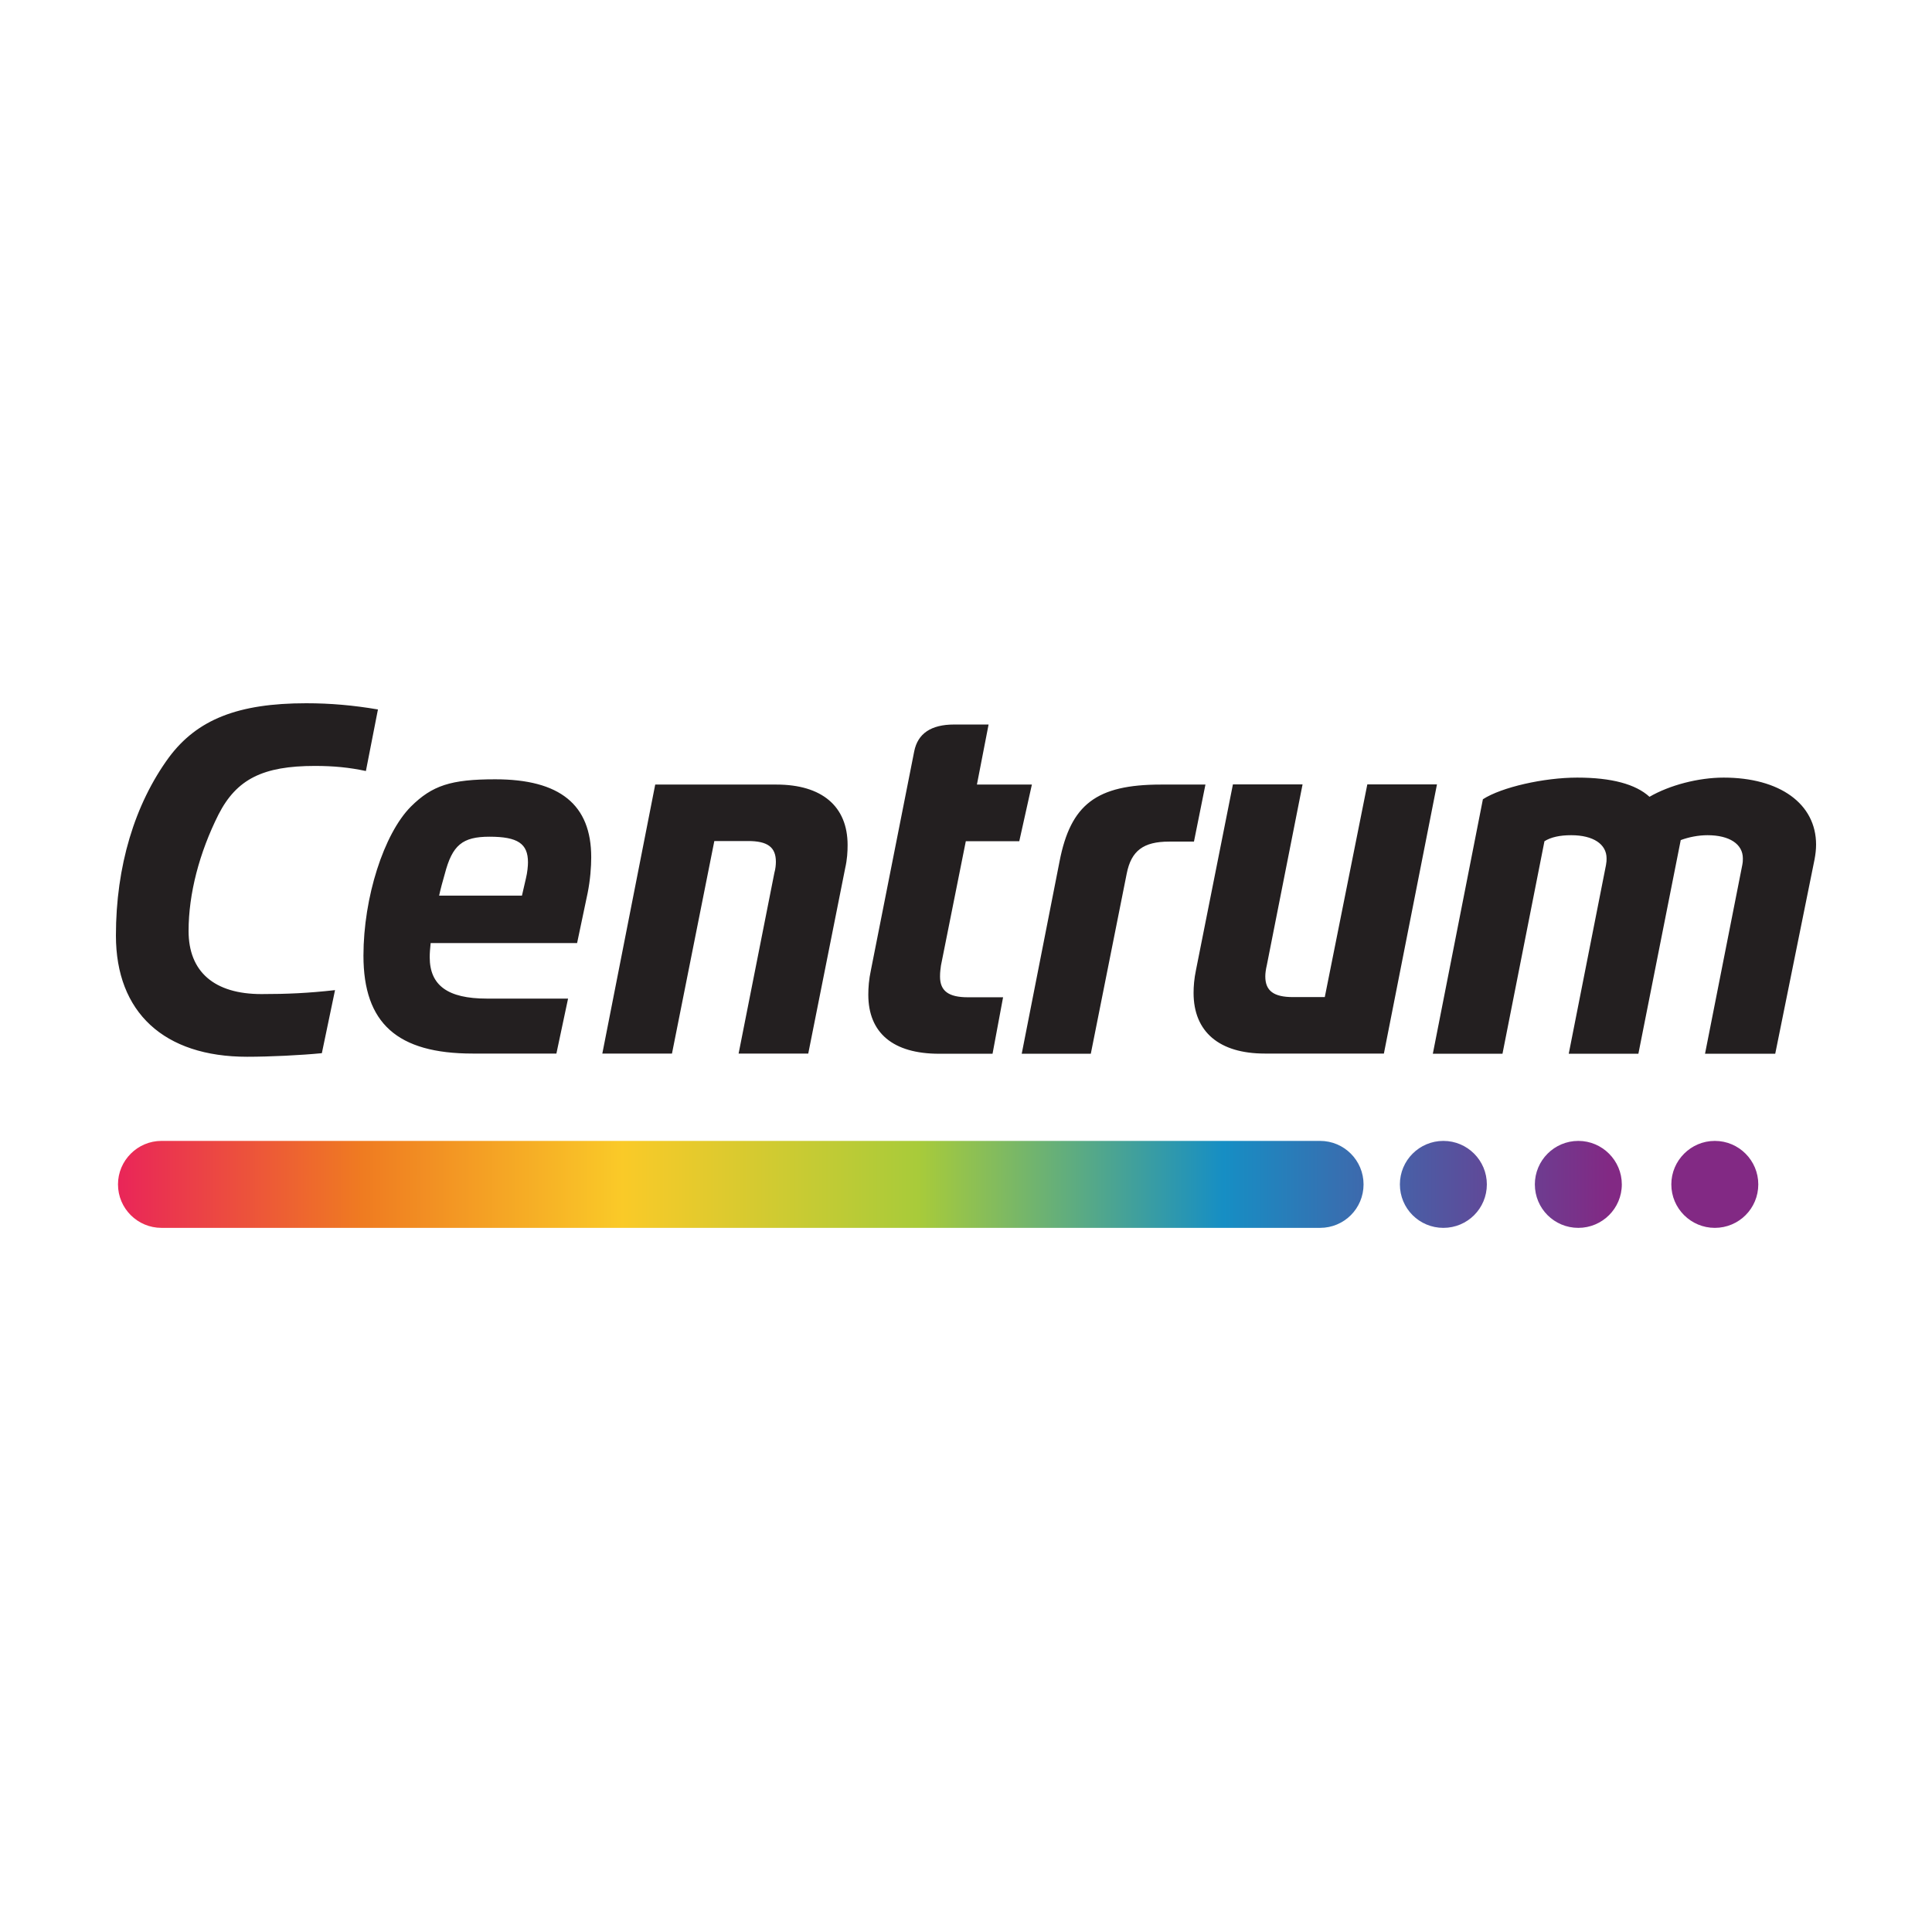
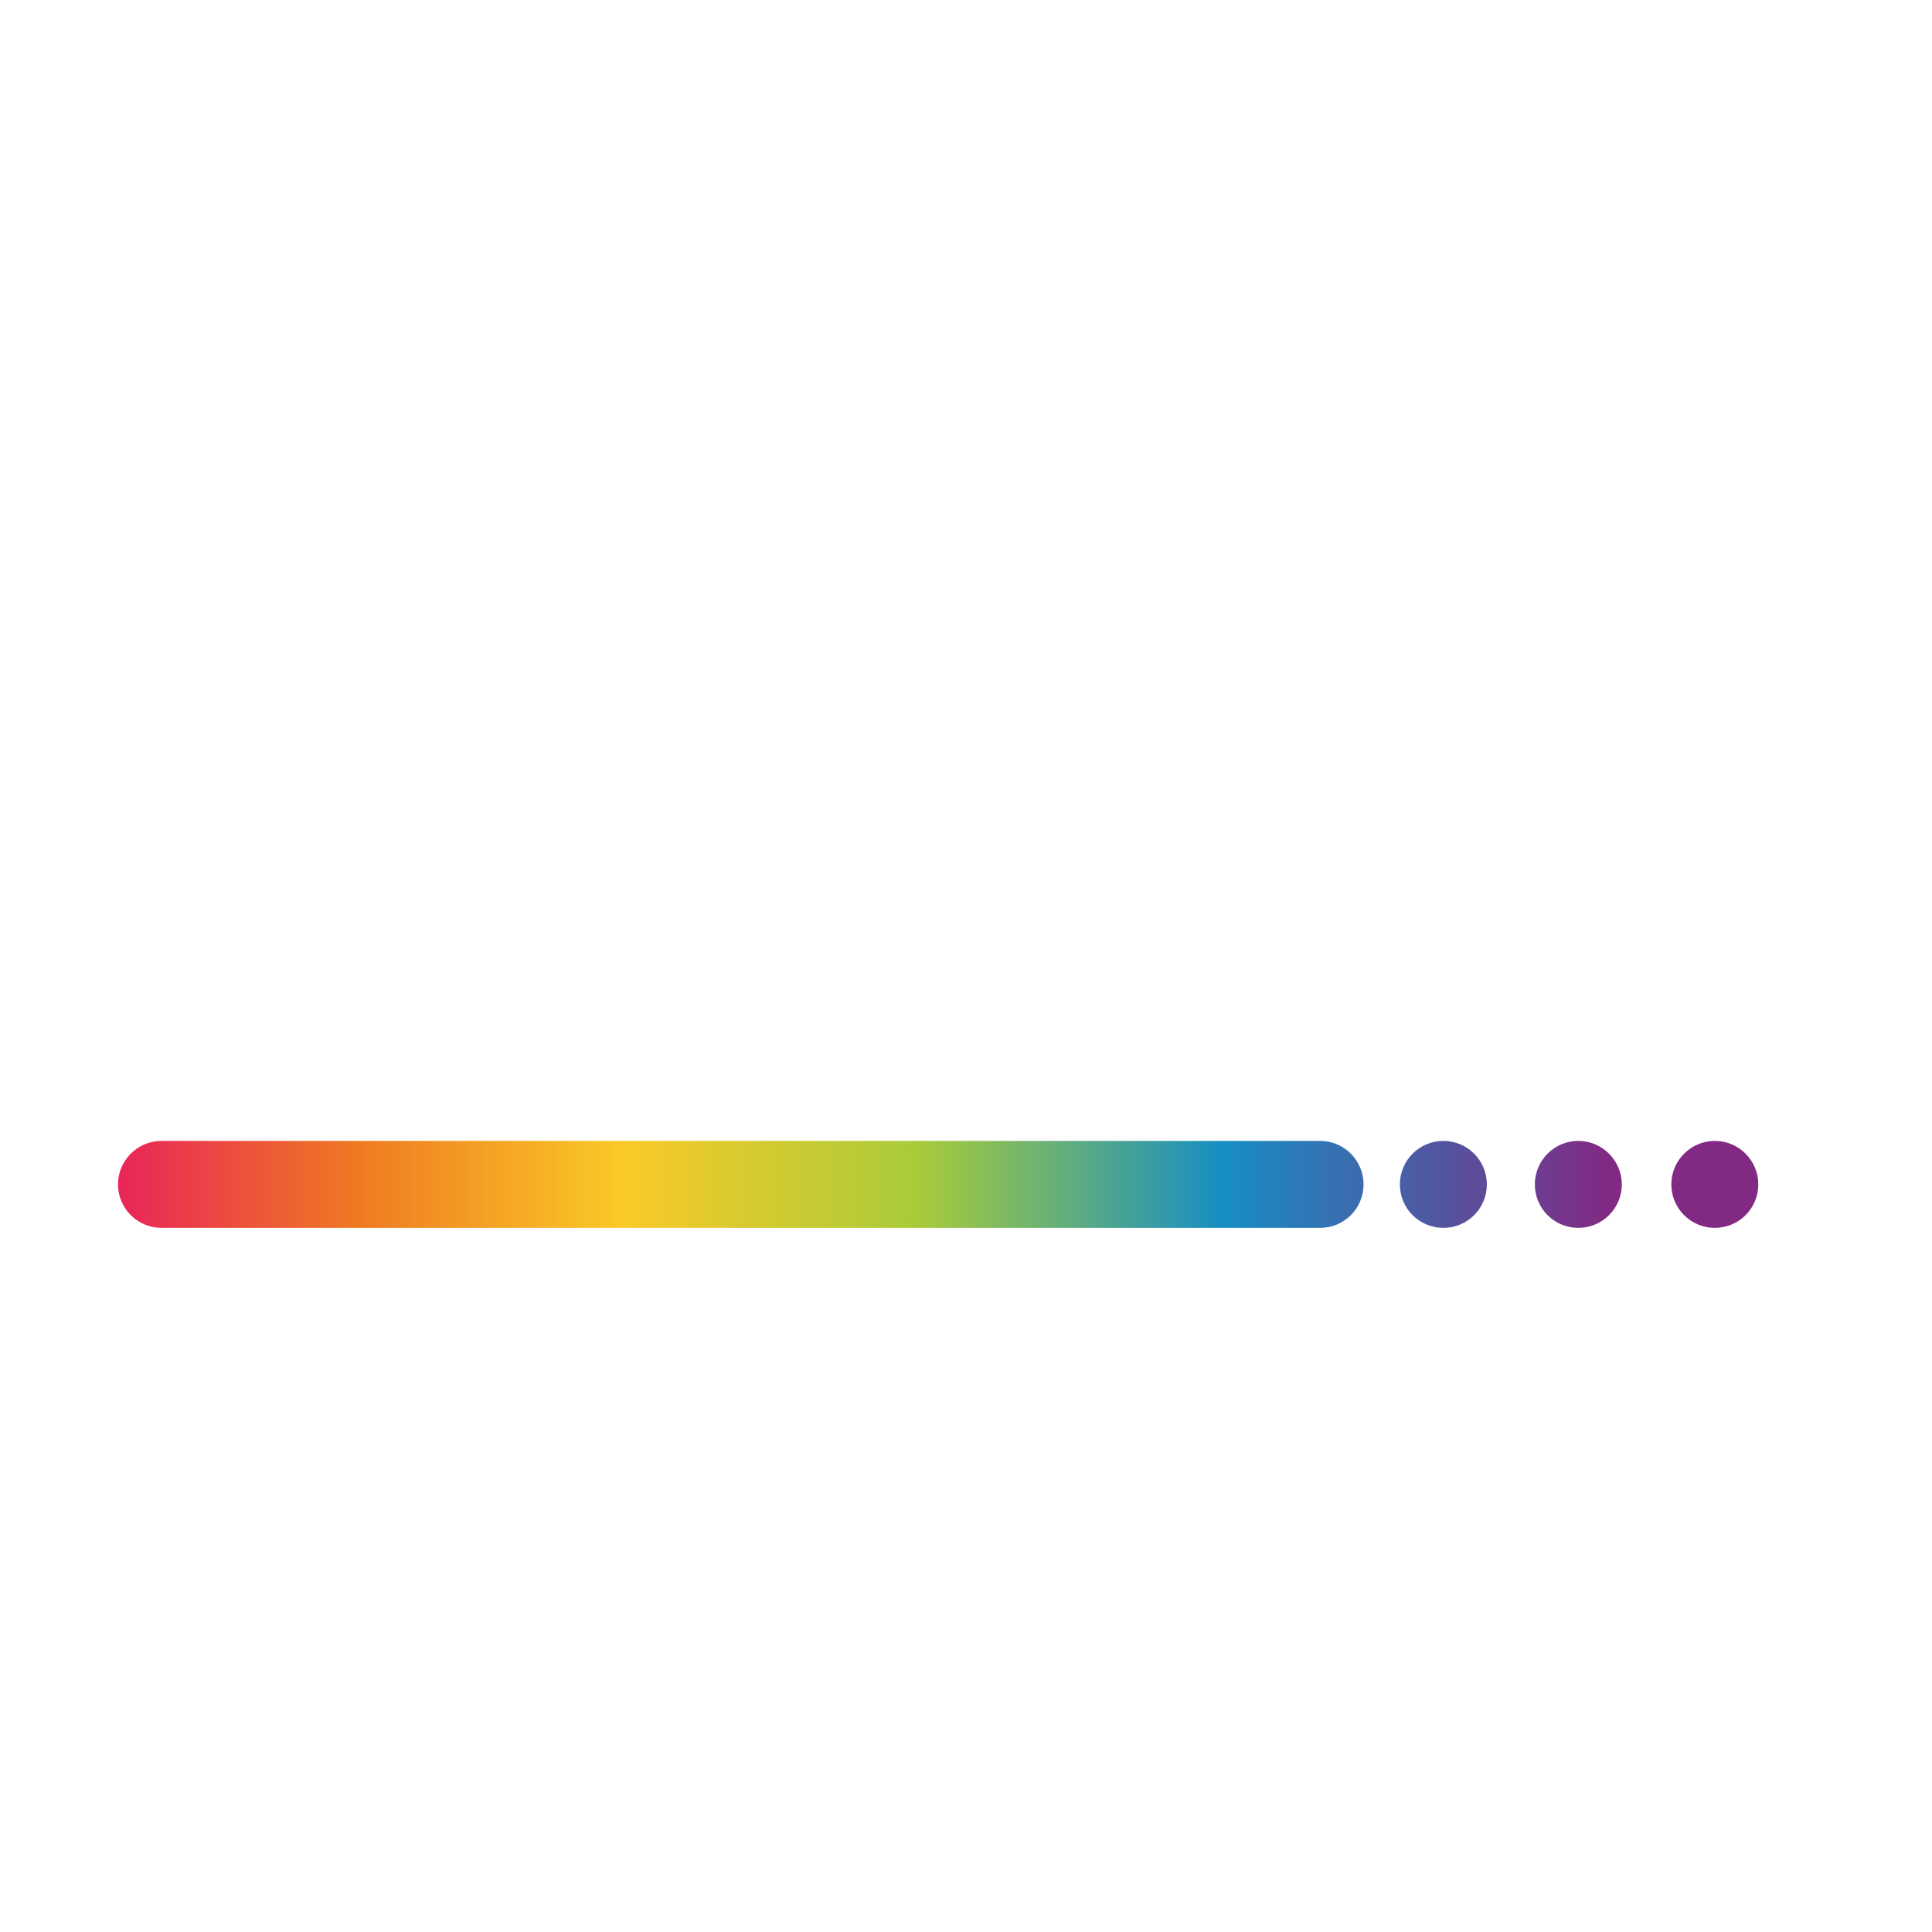
<svg xmlns="http://www.w3.org/2000/svg" width="500" height="500" viewBox="0 0 500 500" fill="none">
  <path fill-rule="evenodd" clip-rule="evenodd" d="M341.634 317.77H41.789C35.602 317.77 30.536 312.753 30.536 306.517C30.536 300.33 35.602 295.264 41.789 295.264H341.634C347.87 295.264 352.887 300.33 352.887 306.517C352.887 312.753 347.87 317.77 341.634 317.77ZM397.219 306.517C397.219 300.33 402.236 295.264 408.472 295.264C414.659 295.264 419.725 300.33 419.725 306.517C419.725 312.753 414.659 317.77 408.472 317.77C402.236 317.77 397.219 312.753 397.219 306.517ZM362.289 306.517C362.289 300.33 367.307 295.264 373.543 295.264C379.778 295.264 384.796 300.33 384.796 306.517C384.796 312.753 379.778 317.77 373.543 317.77C367.307 317.77 362.289 312.753 362.289 306.517ZM432.537 306.517C432.537 300.33 437.604 295.264 443.791 295.264C450.026 295.264 455.044 300.33 455.044 306.517C455.044 312.753 450.026 317.77 443.791 317.77C437.604 317.77 432.537 312.753 432.537 306.517Z" fill="url(#paint0_linear_2930_4928)" />
-   <path fill-rule="evenodd" clip-rule="evenodd" d="M153.007 221.849C153.007 224.334 152.764 227.695 152.081 231.105L149.353 244.064H111.453C111.306 245.477 111.209 246.646 111.209 247.717C111.209 255.025 115.886 258.435 125.97 258.435H147.015L143.995 272.66H122.316C102.83 272.66 94.061 264.817 94.061 247.328C94.061 232.275 99.322 215.809 106.337 208.745C111.842 203.289 116.665 201.681 128.162 201.681C144.92 201.681 153.007 208.258 153.007 221.849ZM358.149 272.66H327.312C315.571 272.66 308.897 267.058 308.897 256.973C308.897 255.268 309.043 253.32 309.531 250.981L319.079 202.996H337.104L327.848 249.812C327.604 250.835 327.458 251.858 327.458 252.686C327.458 256.438 329.65 258.045 334.619 258.045H342.852L353.862 202.996H371.887L358.149 272.66ZM169.57 203.045H200.943C212.684 203.045 219.358 208.647 219.358 218.683C219.358 220.388 219.26 222.385 218.725 224.724L209.176 272.66H191.151L200.407 225.893C200.7 224.87 200.797 223.798 200.797 223.019C200.797 219.219 198.605 217.66 193.636 217.66H184.867L173.906 272.66H155.881L169.57 203.045ZM264.42 272.709L274.212 222.921C277.086 208.16 283.76 203.045 300.469 203.045H311.966L308.995 217.806H302.564C295.89 217.806 292.772 220.193 291.603 226.039L282.299 272.709H264.42ZM135.08 231.787L136.103 227.354C136.492 225.795 136.639 224.09 136.639 223.165C136.639 218.342 134.008 216.539 126.701 216.539C119.637 216.539 117.055 218.732 115.106 226.185C114.57 228.036 114.035 229.985 113.645 231.787H135.08ZM434.973 217.416L424.012 272.709H405.988L415.633 223.847C415.779 223.067 415.779 222.678 415.779 222.142C415.779 218.488 412.369 216.15 406.621 216.15C403.747 216.15 401.408 216.637 399.703 217.709L388.84 272.709H370.815L383.773 206.845C388.596 203.727 399.557 201.243 408.18 201.243C417.095 201.243 423.33 202.948 426.887 206.212C432.099 203.191 439.553 201.243 446.081 201.243C460.598 201.243 470 208.014 470 218.585C470 219.803 469.854 221.07 469.61 222.385L459.429 272.709H441.258L450.903 223.847C451.05 223.067 451.05 222.678 451.05 222.142C451.05 218.488 447.64 216.15 441.891 216.15C439.553 216.15 437.068 216.637 434.973 217.416ZM267.051 203.045L263.787 217.709H249.951L243.521 249.861C243.423 250.738 243.277 251.42 243.277 252.735C243.277 256.486 245.518 258.094 250.487 258.094H259.597L256.869 272.709H243.034C231.147 272.709 224.717 267.35 224.717 257.412C224.717 255.609 224.863 253.515 225.399 251.03L236.603 194.422C237.529 189.843 240.939 187.505 246.931 187.505H255.846L252.826 203.045H267.051ZM63.955 273.488C42.422 273.488 30 261.991 30 242.115C30 224.236 34.823 208.16 43.738 195.981C51.045 186.19 61.617 182 79.251 182C85.536 182 91.528 182.536 97.812 183.608L94.694 199.538C90.359 198.612 86.315 198.222 81.493 198.222C68.047 198.222 61.227 201.632 56.55 210.791C51.581 220.68 48.804 231.3 48.804 240.946C48.804 251.517 55.478 257.266 67.657 257.266C74.283 257.266 79.787 257.022 86.705 256.243L83.295 272.562C77.839 273.098 69.849 273.488 63.955 273.488Z" fill="#231F20" />
  <defs>
    <linearGradient id="paint0_linear_2930_4928" x1="-60.531" y1="295.276" x2="421.148" y2="295.276" gradientUnits="userSpaceOnUse">
      <stop offset="0.01" stop-color="#D0223F" />
      <stop offset="0.16" stop-color="#E81265" />
      <stop offset="0.32" stop-color="#EF7B21" />
      <stop offset="0.46" stop-color="#FACA28" />
      <stop offset="0.619" stop-color="#A8CB3A" />
      <stop offset="0.783" stop-color="#168EC4" />
      <stop offset="0.99" stop-color="#822984" />
    </linearGradient>
  </defs>
</svg>